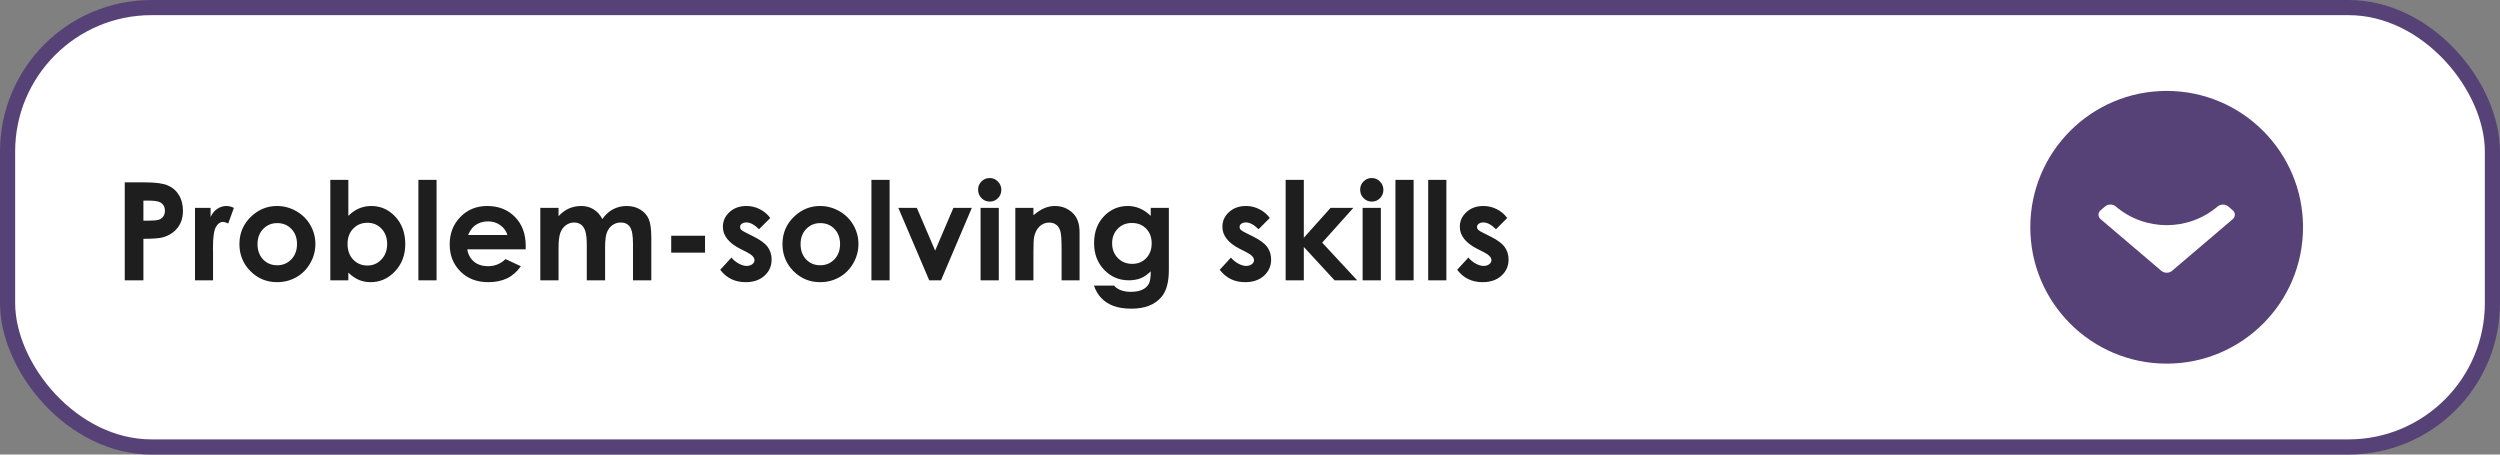
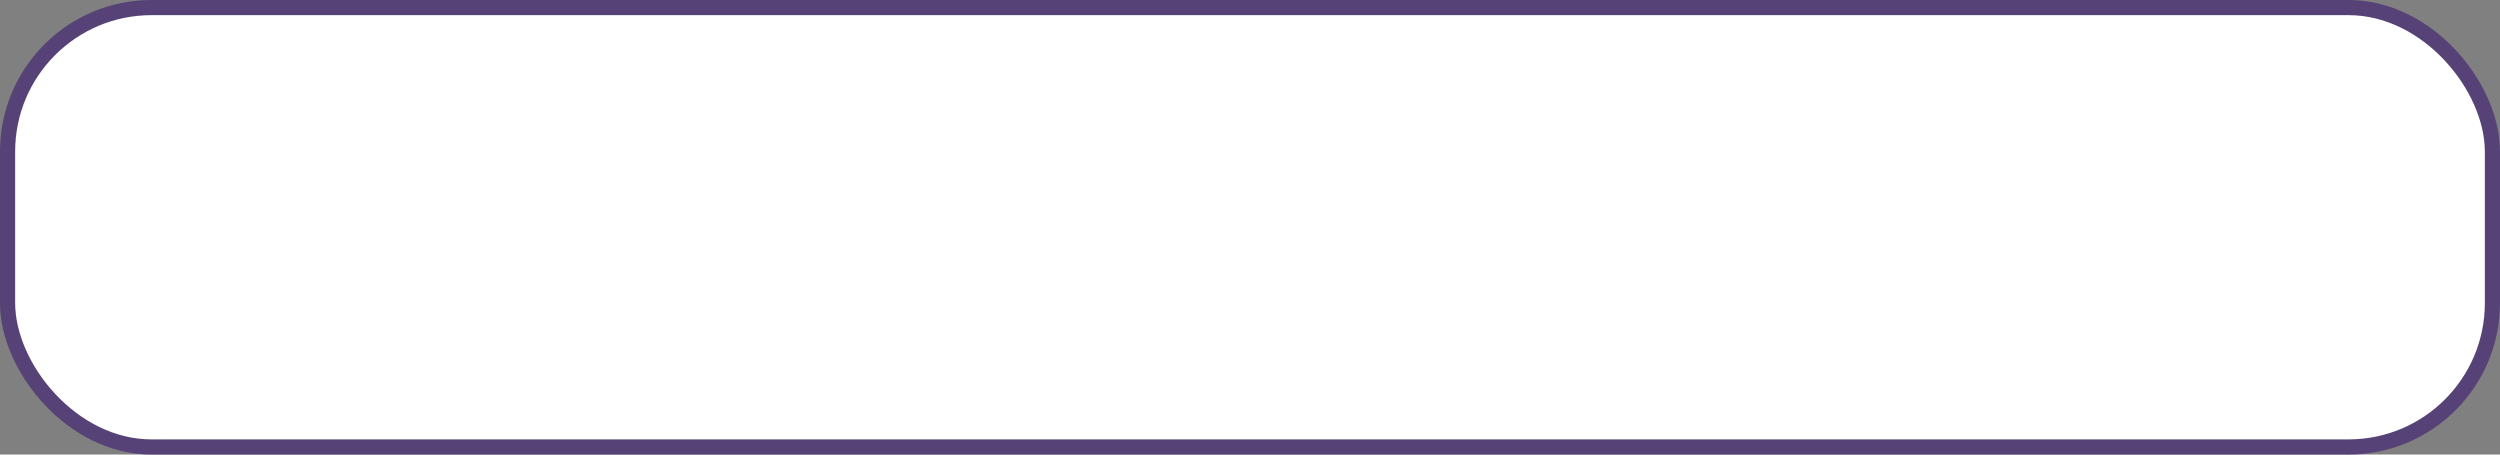
<svg xmlns="http://www.w3.org/2000/svg" width="330" height="60" viewBox="0 0 330 60" fill="none">
  <rect x="0" y="0" width="330" height="60" fill="#808080" stroke="none" />
  <rect x="1" y="1" width="328" height="58" rx="19" fill="white" stroke="#564276" stroke-width="2" />
-   <path d="M16.468 24.071H19.078C20.49 24.071 21.507 24.203 22.128 24.467C22.755 24.725 23.247 25.146 23.605 25.732C23.968 26.312 24.149 27.01 24.149 27.824C24.149 28.727 23.912 29.477 23.438 30.074C22.969 30.672 22.33 31.088 21.521 31.322C21.047 31.457 20.183 31.524 18.929 31.524V37H16.468V24.071ZM18.929 29.125H19.711C20.326 29.125 20.754 29.081 20.994 28.993C21.234 28.905 21.422 28.762 21.557 28.562C21.697 28.357 21.768 28.111 21.768 27.824C21.768 27.326 21.574 26.963 21.188 26.734C20.906 26.564 20.385 26.48 19.623 26.48H18.929V29.125ZM25.74 27.438H27.797V28.642C28.02 28.167 28.315 27.807 28.685 27.561C29.054 27.314 29.458 27.191 29.898 27.191C30.208 27.191 30.533 27.273 30.873 27.438L30.126 29.503C29.845 29.362 29.613 29.292 29.432 29.292C29.062 29.292 28.749 29.52 28.491 29.977C28.239 30.435 28.113 31.331 28.113 32.667L28.122 33.133V37H25.74V27.438ZM36.56 27.191C37.462 27.191 38.309 27.417 39.1 27.868C39.897 28.319 40.518 28.932 40.963 29.705C41.408 30.479 41.631 31.314 41.631 32.21C41.631 33.112 41.405 33.956 40.954 34.741C40.509 35.526 39.899 36.142 39.126 36.587C38.352 37.026 37.5 37.246 36.568 37.246C35.197 37.246 34.025 36.76 33.053 35.787C32.086 34.809 31.602 33.622 31.602 32.227C31.602 30.733 32.15 29.488 33.246 28.492C34.207 27.625 35.312 27.191 36.56 27.191ZM36.595 29.45C35.851 29.45 35.23 29.711 34.731 30.232C34.239 30.748 33.993 31.41 33.993 32.219C33.993 33.051 34.236 33.725 34.723 34.24C35.215 34.756 35.836 35.014 36.586 35.014C37.336 35.014 37.96 34.753 38.458 34.231C38.956 33.71 39.205 33.039 39.205 32.219C39.205 31.398 38.959 30.733 38.467 30.224C37.98 29.708 37.356 29.45 36.595 29.45ZM45.981 23.746V28.492C46.415 28.059 46.884 27.733 47.388 27.517C47.892 27.3 48.431 27.191 49.005 27.191C50.253 27.191 51.313 27.663 52.187 28.606C53.06 29.55 53.496 30.76 53.496 32.236C53.496 33.66 53.045 34.852 52.143 35.813C51.24 36.769 50.171 37.246 48.935 37.246C48.384 37.246 47.871 37.149 47.397 36.956C46.922 36.757 46.45 36.435 45.981 35.989V37H43.6V23.746H45.981ZM48.504 29.406C47.748 29.406 47.121 29.664 46.623 30.18C46.125 30.695 45.876 31.369 45.876 32.201C45.876 33.051 46.125 33.739 46.623 34.267C47.121 34.788 47.748 35.049 48.504 35.049C49.236 35.049 49.852 34.782 50.35 34.249C50.853 33.716 51.105 33.036 51.105 32.21C51.105 31.39 50.859 30.719 50.367 30.197C49.875 29.67 49.254 29.406 48.504 29.406ZM55.227 23.746H57.627V37H55.227V23.746ZM69.387 32.913H61.679C61.79 33.593 62.086 34.135 62.566 34.539C63.053 34.938 63.671 35.137 64.421 35.137C65.317 35.137 66.088 34.823 66.732 34.196L68.754 35.145C68.25 35.86 67.647 36.391 66.943 36.736C66.24 37.076 65.405 37.246 64.439 37.246C62.938 37.246 61.717 36.774 60.773 35.831C59.83 34.882 59.358 33.695 59.358 32.272C59.358 30.812 59.827 29.602 60.765 28.642C61.708 27.675 62.889 27.191 64.307 27.191C65.812 27.191 67.037 27.675 67.981 28.642C68.924 29.602 69.395 30.874 69.395 32.456L69.387 32.913ZM66.978 31.023C66.82 30.49 66.507 30.057 66.038 29.723C65.575 29.389 65.036 29.222 64.421 29.222C63.753 29.222 63.167 29.409 62.663 29.784C62.347 30.019 62.054 30.432 61.784 31.023H66.978ZM71.32 27.438H73.728V28.536C74.139 28.085 74.593 27.748 75.091 27.525C75.595 27.303 76.143 27.191 76.734 27.191C77.332 27.191 77.871 27.338 78.352 27.631C78.832 27.924 79.219 28.352 79.512 28.914C79.893 28.352 80.358 27.924 80.909 27.631C81.466 27.338 82.072 27.191 82.728 27.191C83.408 27.191 84.006 27.35 84.522 27.666C85.037 27.982 85.406 28.395 85.629 28.905C85.857 29.415 85.972 30.244 85.972 31.393V37H83.555V32.148C83.555 31.064 83.42 30.332 83.15 29.951C82.881 29.564 82.477 29.371 81.938 29.371C81.527 29.371 81.158 29.488 80.83 29.723C80.508 29.957 80.268 30.282 80.109 30.698C79.951 31.108 79.872 31.77 79.872 32.685V37H77.455V32.368C77.455 31.513 77.391 30.895 77.262 30.514C77.139 30.127 76.951 29.84 76.699 29.652C76.447 29.465 76.143 29.371 75.785 29.371C75.387 29.371 75.023 29.491 74.695 29.731C74.373 29.966 74.13 30.297 73.966 30.725C73.808 31.152 73.728 31.826 73.728 32.746V37H71.32V27.438ZM88.6 31.12H93.064V33.352H88.6V31.12ZM101.678 28.773L100.192 30.259C99.589 29.661 99.041 29.362 98.549 29.362C98.279 29.362 98.068 29.421 97.916 29.538C97.764 29.649 97.688 29.79 97.688 29.96C97.688 30.089 97.734 30.209 97.828 30.32C97.928 30.426 98.168 30.572 98.549 30.76L99.428 31.199C100.354 31.656 100.989 32.122 101.335 32.597C101.681 33.071 101.854 33.628 101.854 34.267C101.854 35.116 101.54 35.825 100.913 36.394C100.292 36.962 99.457 37.246 98.408 37.246C97.014 37.246 95.9 36.701 95.068 35.611L96.545 34.003C96.826 34.331 97.154 34.598 97.529 34.803C97.91 35.002 98.247 35.102 98.54 35.102C98.856 35.102 99.111 35.025 99.305 34.873C99.498 34.721 99.595 34.545 99.595 34.346C99.595 33.977 99.246 33.616 98.549 33.265L97.74 32.86C96.193 32.081 95.42 31.105 95.42 29.934C95.42 29.178 95.71 28.533 96.29 28C96.876 27.461 97.623 27.191 98.531 27.191C99.152 27.191 99.735 27.329 100.28 27.605C100.831 27.874 101.297 28.264 101.678 28.773ZM108.243 27.191C109.146 27.191 109.992 27.417 110.783 27.868C111.58 28.319 112.201 28.932 112.646 29.705C113.092 30.479 113.314 31.314 113.314 32.21C113.314 33.112 113.089 33.956 112.638 34.741C112.192 35.526 111.583 36.142 110.81 36.587C110.036 37.026 109.184 37.246 108.252 37.246C106.881 37.246 105.709 36.76 104.736 35.787C103.77 34.809 103.286 33.622 103.286 32.227C103.286 30.733 103.834 29.488 104.93 28.492C105.891 27.625 106.995 27.191 108.243 27.191ZM108.278 29.45C107.534 29.45 106.913 29.711 106.415 30.232C105.923 30.748 105.677 31.41 105.677 32.219C105.677 33.051 105.92 33.725 106.406 34.24C106.898 34.756 107.52 35.014 108.27 35.014C109.02 35.014 109.644 34.753 110.142 34.231C110.64 33.71 110.889 33.039 110.889 32.219C110.889 31.398 110.643 30.733 110.15 30.224C109.664 29.708 109.04 29.45 108.278 29.45ZM115.028 23.746H117.428V37H115.028V23.746ZM118.579 27.438H121.022L123.439 33.08L125.848 27.438H128.282L124.213 37H122.657L118.579 27.438ZM130.638 23.5C131.06 23.5 131.42 23.652 131.719 23.957C132.023 24.262 132.176 24.631 132.176 25.064C132.176 25.492 132.026 25.858 131.728 26.163C131.429 26.462 131.071 26.611 130.655 26.611C130.228 26.611 129.861 26.459 129.557 26.154C129.258 25.844 129.108 25.469 129.108 25.029C129.108 24.607 129.258 24.247 129.557 23.948C129.855 23.649 130.216 23.5 130.638 23.5ZM129.434 27.438H131.842V37H129.434V27.438ZM134.021 27.438H136.412V28.413C136.957 27.956 137.449 27.64 137.889 27.464C138.334 27.282 138.788 27.191 139.251 27.191C140.2 27.191 141.006 27.523 141.668 28.185C142.225 28.747 142.503 29.579 142.503 30.681V37H140.13V32.808C140.13 31.665 140.077 30.906 139.972 30.531C139.872 30.156 139.693 29.872 139.436 29.679C139.184 29.48 138.87 29.38 138.495 29.38C138.009 29.38 137.59 29.544 137.238 29.872C136.893 30.194 136.652 30.643 136.518 31.217C136.447 31.516 136.412 32.163 136.412 33.159V37H134.021V27.438ZM151.898 27.438H154.289V35.629C154.289 37.246 153.964 38.435 153.313 39.197C152.44 40.228 151.125 40.744 149.367 40.744C148.43 40.744 147.642 40.627 147.003 40.393C146.364 40.158 145.825 39.812 145.386 39.355C144.946 38.904 144.621 38.353 144.41 37.703H147.056C147.29 37.973 147.592 38.175 147.961 38.31C148.33 38.45 148.767 38.52 149.271 38.52C149.915 38.52 150.434 38.421 150.826 38.222C151.219 38.023 151.494 37.765 151.652 37.448C151.816 37.132 151.898 36.587 151.898 35.813C151.477 36.235 151.034 36.54 150.571 36.727C150.108 36.909 149.584 37 148.998 37C147.715 37 146.631 36.537 145.746 35.611C144.861 34.685 144.419 33.514 144.419 32.096C144.419 30.578 144.888 29.359 145.825 28.439C146.675 27.607 147.688 27.191 148.866 27.191C149.417 27.191 149.936 27.294 150.422 27.499C150.914 27.698 151.406 28.029 151.898 28.492V27.438ZM149.411 29.433C148.655 29.433 148.031 29.688 147.539 30.197C147.047 30.701 146.801 31.337 146.801 32.105C146.801 32.901 147.053 33.555 147.557 34.065C148.061 34.574 148.693 34.829 149.455 34.829C150.199 34.829 150.812 34.58 151.292 34.082C151.778 33.584 152.021 32.931 152.021 32.122C152.021 31.325 151.778 30.678 151.292 30.18C150.806 29.682 150.179 29.433 149.411 29.433ZM167.613 28.773L166.128 30.259C165.524 29.661 164.977 29.362 164.484 29.362C164.215 29.362 164.004 29.421 163.852 29.538C163.699 29.649 163.623 29.79 163.623 29.96C163.623 30.089 163.67 30.209 163.764 30.32C163.863 30.426 164.104 30.572 164.484 30.76L165.363 31.199C166.289 31.656 166.925 32.122 167.271 32.597C167.616 33.071 167.789 33.628 167.789 34.267C167.789 35.116 167.476 35.825 166.849 36.394C166.228 36.962 165.393 37.246 164.344 37.246C162.949 37.246 161.836 36.701 161.004 35.611L162.48 34.003C162.762 34.331 163.09 34.598 163.465 34.803C163.846 35.002 164.183 35.102 164.476 35.102C164.792 35.102 165.047 35.025 165.24 34.873C165.434 34.721 165.53 34.545 165.53 34.346C165.53 33.977 165.182 33.616 164.484 33.265L163.676 32.86C162.129 32.081 161.355 31.105 161.355 29.934C161.355 29.178 161.646 28.533 162.226 28C162.812 27.461 163.559 27.191 164.467 27.191C165.088 27.191 165.671 27.329 166.216 27.605C166.767 27.874 167.232 28.264 167.613 28.773ZM169.705 23.746H172.104V31.384L175.638 27.438H178.644L174.53 32.025L179.145 37H176.165L172.104 32.597V37H169.705V23.746ZM181.069 23.5C181.491 23.5 181.852 23.652 182.15 23.957C182.455 24.262 182.607 24.631 182.607 25.064C182.607 25.492 182.458 25.858 182.159 26.163C181.86 26.462 181.503 26.611 181.087 26.611C180.659 26.611 180.293 26.459 179.988 26.154C179.689 25.844 179.54 25.469 179.54 25.029C179.54 24.607 179.689 24.247 179.988 23.948C180.287 23.649 180.647 23.5 181.069 23.5ZM179.865 27.438H182.273V37H179.865V27.438ZM184.198 23.746H186.598V37H184.198V23.746ZM188.522 23.746H190.922V37H188.522V23.746ZM198.955 28.773L197.47 30.259C196.866 29.661 196.318 29.362 195.826 29.362C195.557 29.362 195.346 29.421 195.193 29.538C195.041 29.649 194.965 29.79 194.965 29.96C194.965 30.089 195.012 30.209 195.105 30.32C195.205 30.426 195.445 30.572 195.826 30.76L196.705 31.199C197.631 31.656 198.267 32.122 198.612 32.597C198.958 33.071 199.131 33.628 199.131 34.267C199.131 35.116 198.817 35.825 198.19 36.394C197.569 36.962 196.734 37.246 195.686 37.246C194.291 37.246 193.178 36.701 192.346 35.611L193.822 34.003C194.104 34.331 194.432 34.598 194.807 34.803C195.188 35.002 195.524 35.102 195.817 35.102C196.134 35.102 196.389 35.025 196.582 34.873C196.775 34.721 196.872 34.545 196.872 34.346C196.872 33.977 196.523 33.616 195.826 33.265L195.018 32.86C193.471 32.081 192.697 31.105 192.697 29.934C192.697 29.178 192.987 28.533 193.567 28C194.153 27.461 194.9 27.191 195.809 27.191C196.43 27.191 197.013 27.329 197.558 27.605C198.108 27.874 198.574 28.264 198.955 28.773Z" fill="#1E1E1E" />
-   <circle cx="286" cy="30" r="18" fill="#564276" />
  <path d="M286.702 35.756L294.712 28.938C294.898 28.781 295 28.57 295 28.346C295 28.121 294.898 27.911 294.712 27.753L294.123 27.251C293.738 26.924 293.114 26.924 292.73 27.251V27.251C288.853 30.551 283.147 30.544 279.27 27.245V27.245C279.084 27.087 278.837 27 278.574 27C278.31 27 278.063 27.087 277.877 27.245L277.288 27.747C277.102 27.905 277 28.115 277 28.339C277 28.564 277.102 28.774 277.288 28.932L285.305 35.756C285.491 35.914 285.739 36.001 286.003 36C286.268 36.001 286.517 35.914 286.702 35.756Z" fill="white" />
</svg>